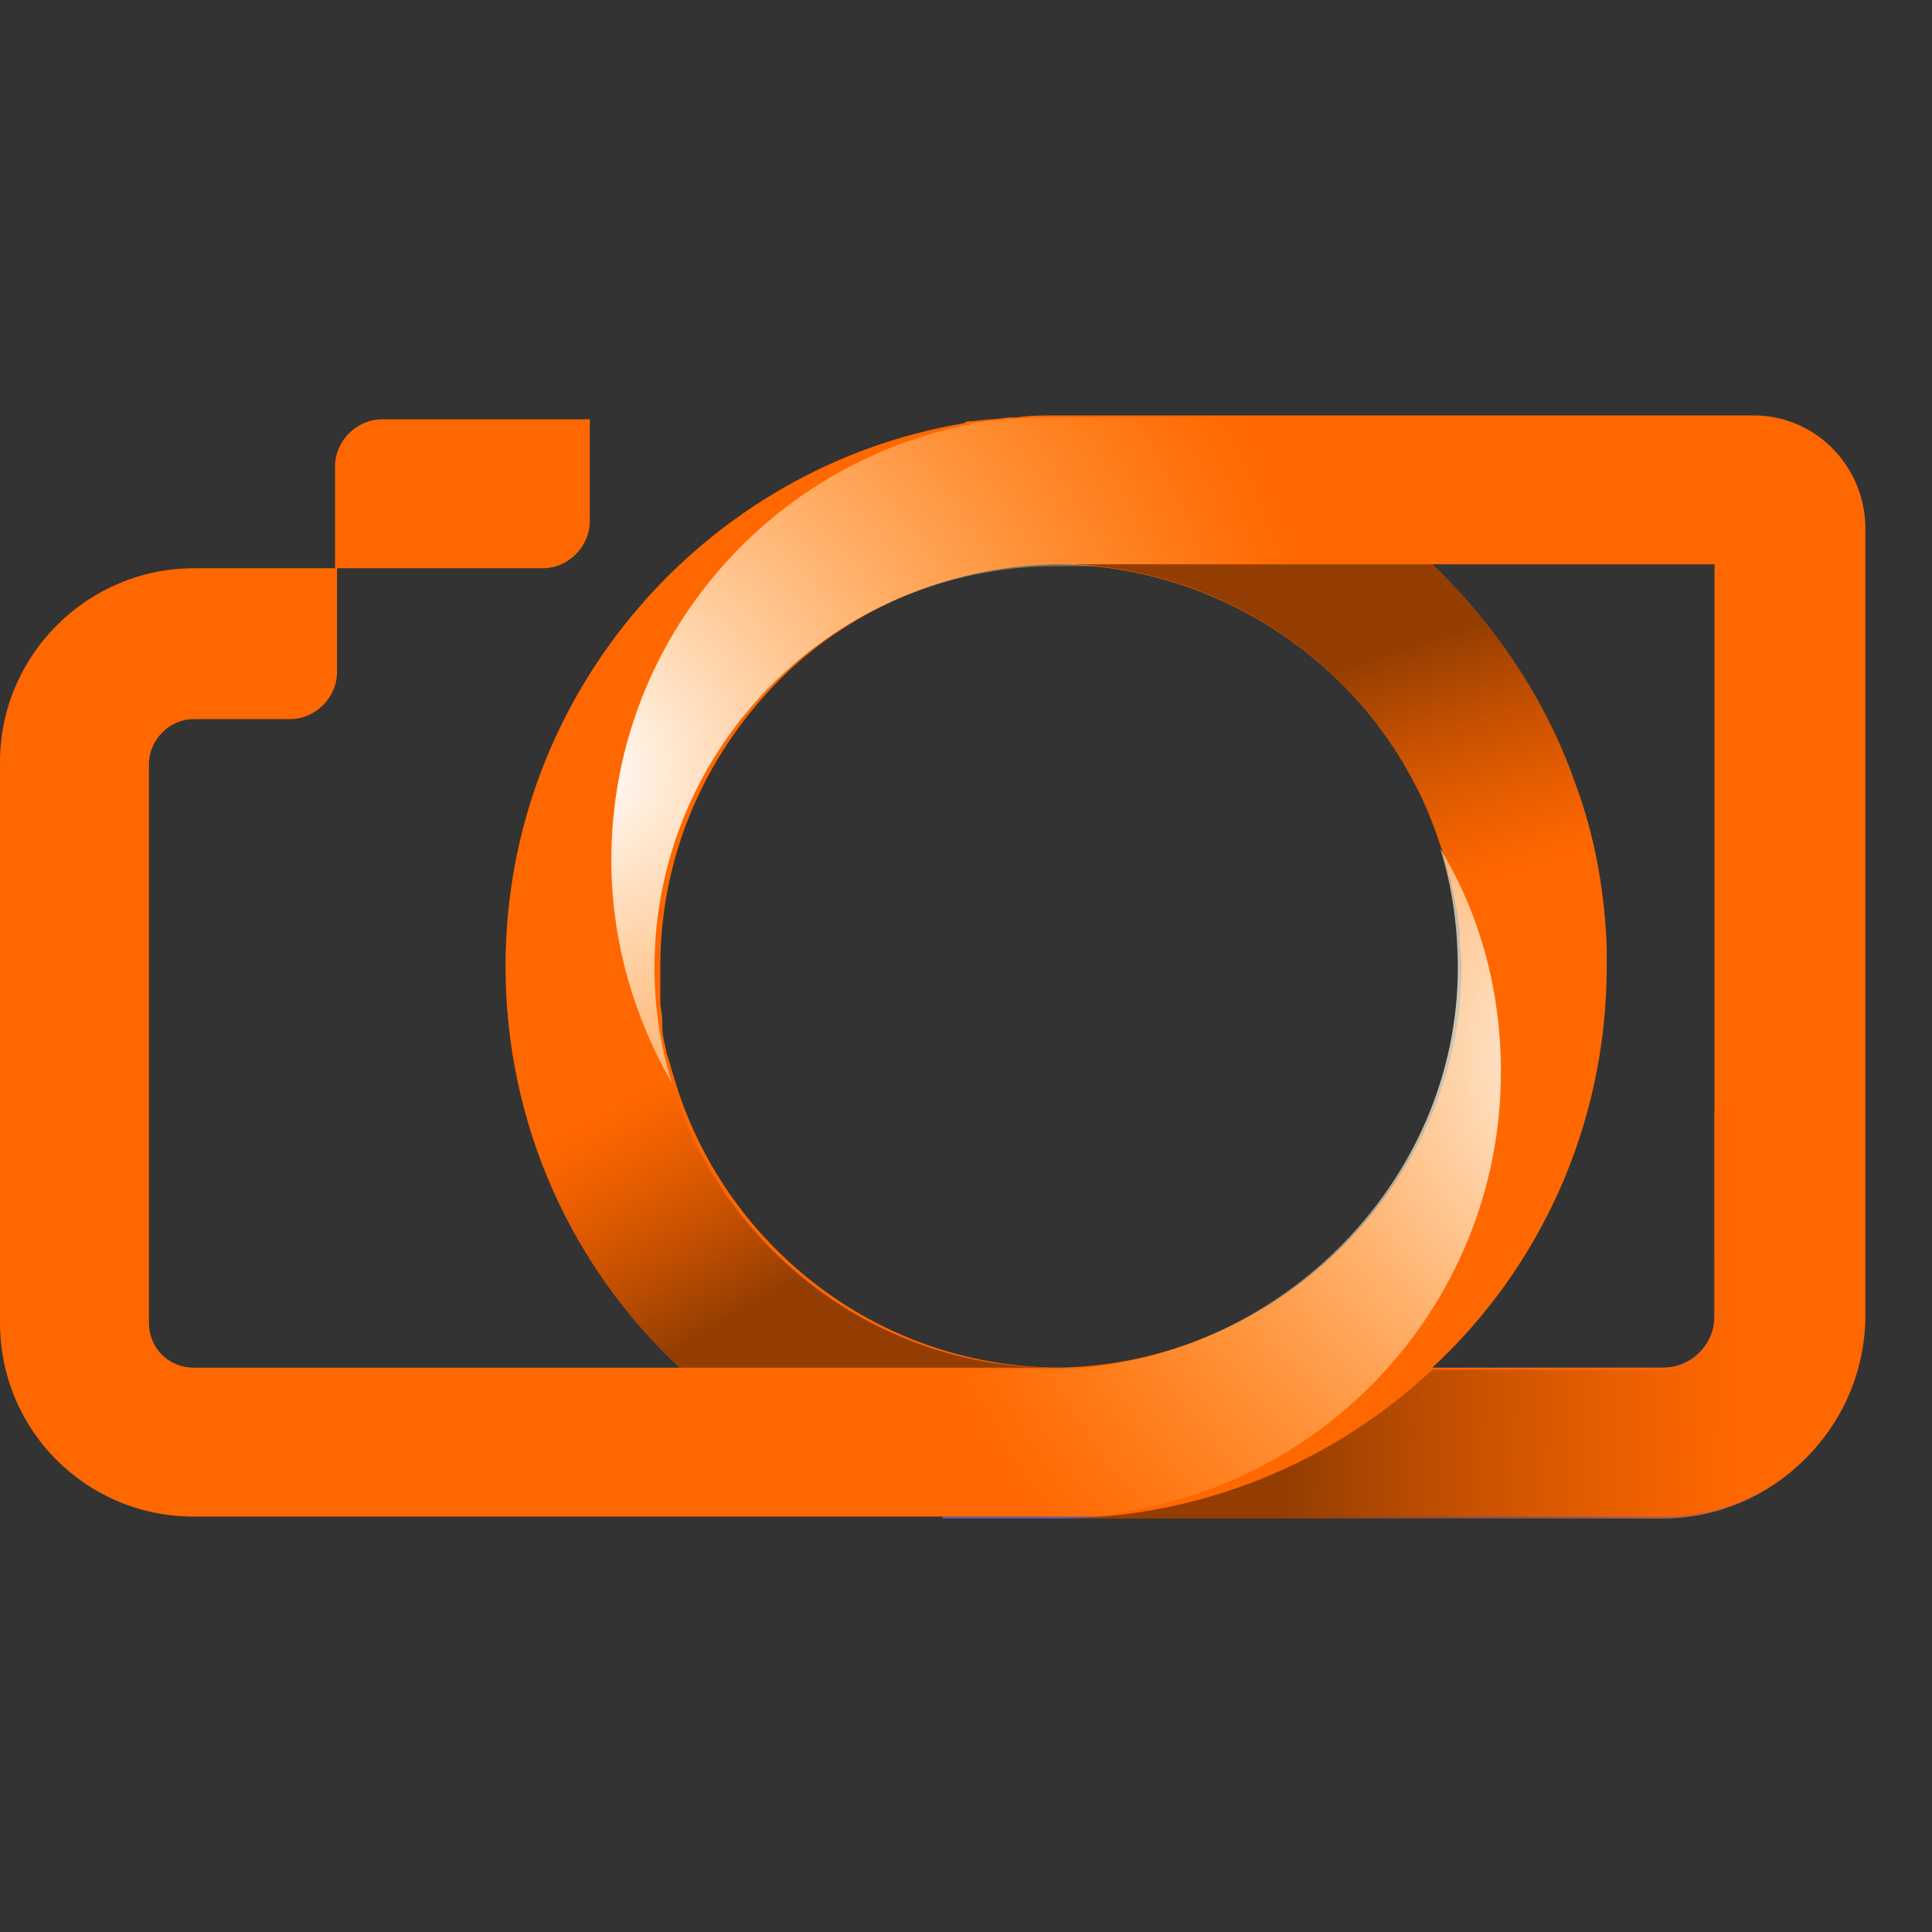
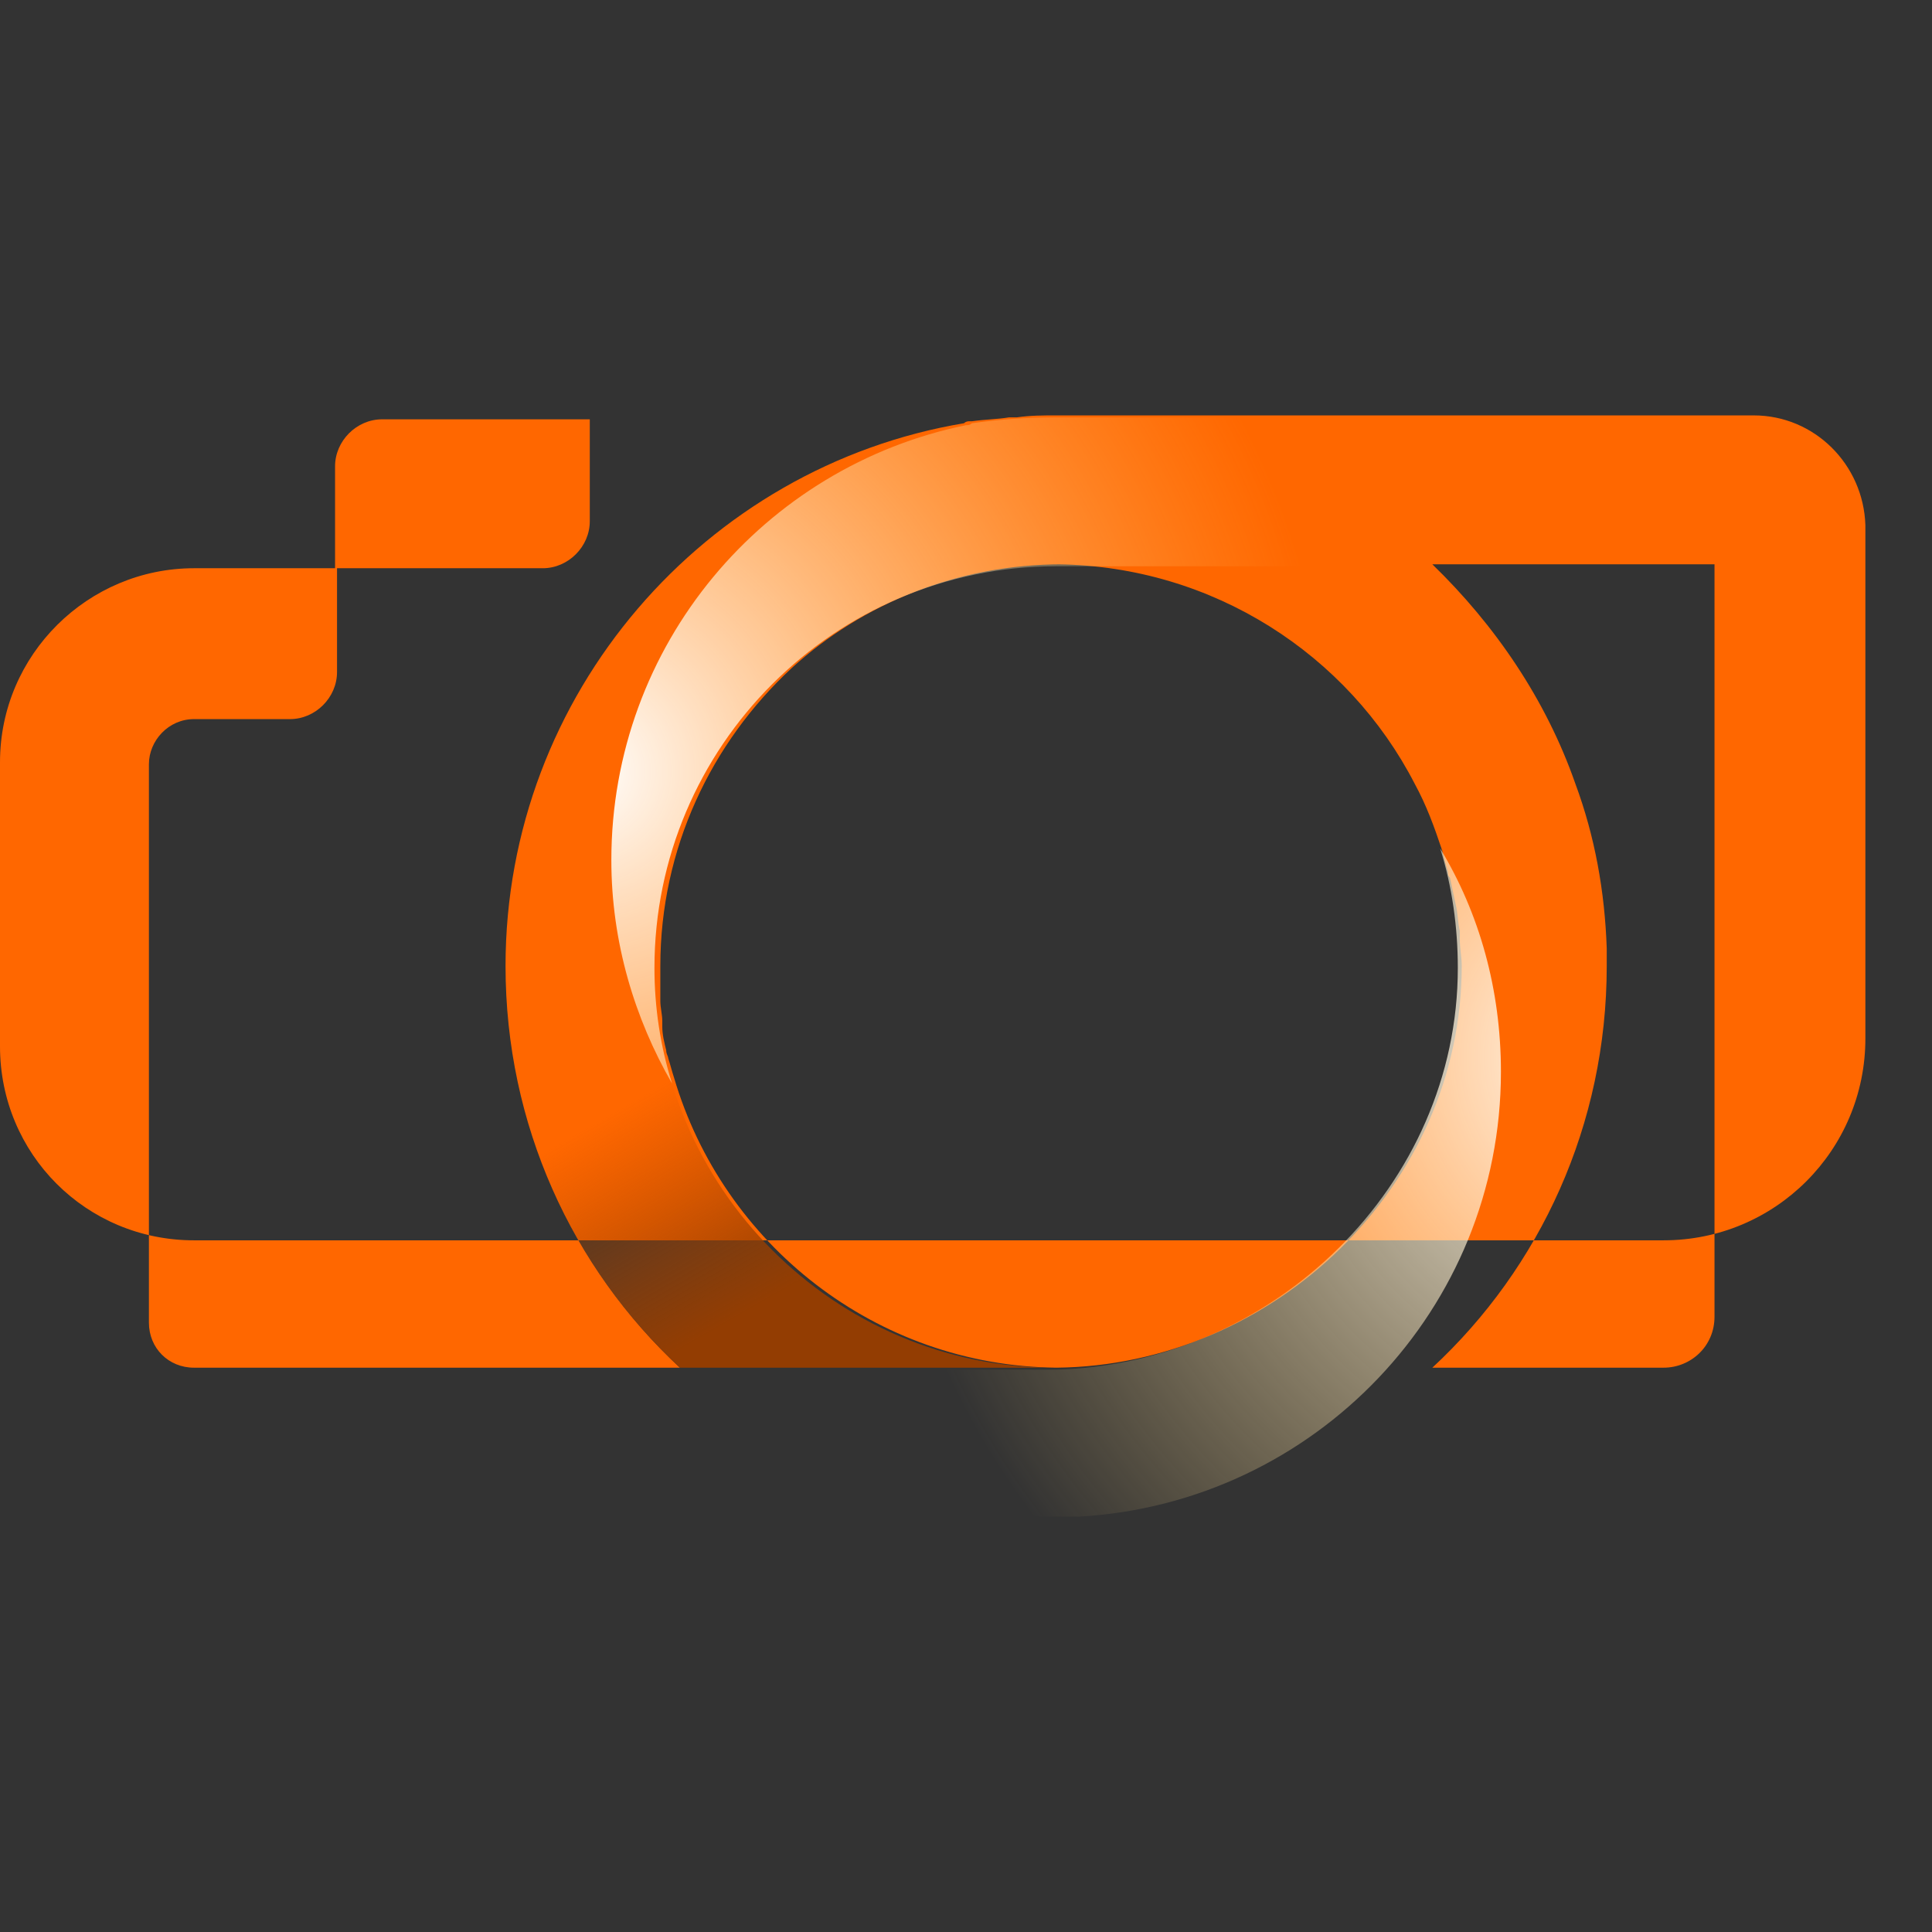
<svg xmlns="http://www.w3.org/2000/svg" x="0px" y="0px" viewBox="0 0 98.6 98.6" style="enable-background:new 0 0 98.6 98.6;" xml:space="preserve">
  <rect x="0" y="0" width="98.6" height="98.6" fill="#333333" stroke="none" />
  <style type="text/css">
	.st0{fill:url(#SVGID_1_);}
	.st1{fill:#FF6700;}
	.st2{fill:url(#SVGID_00000110456364373390431060000001467326880216128943_);}
	.st3{fill:url(#SVGID_00000013150918065148071110000008729107626846492830_);}
	.st4{fill:url(#SVGID_00000158747398481835857880000002964149944402115748_);}
	.st5{fill:url(#SVGID_00000170991464776134352780000009568972171823399851_);}
	.st6{fill:url(#SVGID_00000045618866407934470610000017501110890702298520_);}
	.st7{fill:#FFFFFF;}
</style>
  <g transform="translate(0, 21.2)">
    <g>
      <linearGradient id="SVGID_1_" gradientUnits="userSpaceOnUse" x1="68.505" y1="50.082" x2="89.205" y2="45.305">
        <stop offset="0.273" style="stop-color:#605AA3" />
        <stop offset="1" style="stop-color:#EB671B" />
      </linearGradient>
-       <path class="st0" d="M87.5,35.5h7.6V46c0,5.7-4.6,10.3-10.3,10.3H48.1V51c0-1.3,1.1-2.4,2.4-2.4h34.4c1.4,0,2.6-1.2,2.6-2.6V35.5z    " />
-       <path class="st1" d="M89.5,0H54c0,0,0,0-0.1,0c-0.7,0-1.3,0-2,0.1c-0.1,0-0.3,0-0.4,0c-0.6,0.1-1.2,0.1-1.9,0.2c0,0,0,0-0.1,0    c-0.1,0-0.2,0-0.3,0.1c0,0,0,0,0,0C36,2.6,25.8,14.2,25.8,28.1c0,8.1,3.4,15.4,8.9,20.5H9.9c-1.3,0-2.3-1-2.3-2.3V31.9V17.8    c0-1.2,1-2.3,2.3-2.3h4.9c1.3,0,2.4-1.1,2.4-2.4V13c0,0,0,0,0,0V7.8h10.5c1.3,0,2.4-1.1,2.4-2.4V0.2H19.5c-1.3,0-2.4,1.1-2.4,2.4    v5.2H9.9C4.5,7.8,0,12.2,0,17.7v0.1v14.1v14.4c0,5.5,4.4,9.9,9.9,9.9h38.2h5.9h30.9c5.7,0,10.3-4.6,10.3-10.3V35.5h0V5.6    C95.1,2.5,92.6,0,89.5,0z M72.2,18.8c0.6,1.1,1,2.2,1.4,3.4c0.1,0.4,0.2,0.8,0.3,1.1c0,0.1,0,0.2,0.1,0.3c0.1,0.5,0.2,0.9,0.3,1.4    c0,0,0,0,0,0c0.1,0.4,0.1,0.9,0.2,1.3c0,0.1,0,0.3,0,0.4c0,0.5,0.1,0.9,0.1,1.4c0,11.2-9.6,20.4-20.7,20.5    c-9.2-0.1-17-6.3-19.5-14.8c-0.1-0.3-0.2-0.7-0.3-1c0-0.1-0.1-0.2-0.1-0.4c-0.1-0.4-0.2-0.8-0.2-1.2c0-0.1,0-0.2,0-0.3    c0-0.3-0.1-0.7-0.1-1c0-0.2,0-0.3,0-0.5c0-0.3,0-0.7,0-1c0-0.1,0-0.2,0-0.3c0-6,2.6-11.4,6.7-15.2c3.6-3.3,8.5-5.3,13.8-5.3H54    C61.9,7.7,68.8,12.2,72.2,18.8z M87.5,35.5V46c0,1.5-1.2,2.6-2.6,2.6H73.1c5.5-5.1,8.9-12.4,8.9-20.5c0-0.3,0-0.6,0-0.9    c-0.1-2.9-0.6-5.7-1.6-8.4c-1.5-4.3-4.1-8.1-7.3-11.2h14.4L87.5,35.5L87.5,35.5z" />
+       <path class="st1" d="M89.5,0H54c0,0,0,0-0.1,0c-0.7,0-1.3,0-2,0.1c-0.1,0-0.3,0-0.4,0c-0.6,0.1-1.2,0.1-1.9,0.2c0,0,0,0-0.1,0    c-0.1,0-0.2,0-0.3,0.1c0,0,0,0,0,0C36,2.6,25.8,14.2,25.8,28.1c0,8.1,3.4,15.4,8.9,20.5H9.9c-1.3,0-2.3-1-2.3-2.3V31.9V17.8    c0-1.2,1-2.3,2.3-2.3h4.9c1.3,0,2.4-1.1,2.4-2.4V13c0,0,0,0,0,0V7.8h10.5c1.3,0,2.4-1.1,2.4-2.4V0.2H19.5c-1.3,0-2.4,1.1-2.4,2.4    v5.2H9.9C4.5,7.8,0,12.2,0,17.7v0.1v14.4c0,5.5,4.4,9.9,9.9,9.9h38.2h5.9h30.9c5.7,0,10.3-4.6,10.3-10.3V35.5h0V5.6    C95.1,2.5,92.6,0,89.5,0z M72.2,18.8c0.6,1.1,1,2.2,1.4,3.4c0.1,0.4,0.2,0.8,0.3,1.1c0,0.1,0,0.2,0.1,0.3c0.1,0.5,0.2,0.9,0.3,1.4    c0,0,0,0,0,0c0.1,0.4,0.1,0.9,0.2,1.3c0,0.1,0,0.3,0,0.4c0,0.5,0.1,0.9,0.1,1.4c0,11.2-9.6,20.4-20.7,20.5    c-9.2-0.1-17-6.3-19.5-14.8c-0.1-0.3-0.2-0.7-0.3-1c0-0.1-0.1-0.2-0.1-0.4c-0.1-0.4-0.2-0.8-0.2-1.2c0-0.1,0-0.2,0-0.3    c0-0.3-0.1-0.7-0.1-1c0-0.2,0-0.3,0-0.5c0-0.3,0-0.7,0-1c0-0.1,0-0.2,0-0.3c0-6,2.6-11.4,6.7-15.2c3.6-3.3,8.5-5.3,13.8-5.3H54    C61.9,7.7,68.8,12.2,72.2,18.8z M87.5,35.5V46c0,1.5-1.2,2.6-2.6,2.6H73.1c5.5-5.1,8.9-12.4,8.9-20.5c0-0.3,0-0.6,0-0.9    c-0.1-2.9-0.6-5.7-1.6-8.4c-1.5-4.3-4.1-8.1-7.3-11.2h14.4L87.5,35.5L87.5,35.5z" />
      <radialGradient id="SVGID_00000137851340961393050950000016954456248118998663_" cx="29.692" cy="18.152" r="38.195" gradientUnits="userSpaceOnUse">
        <stop offset="0" style="stop-color:#FFFFFF" />
        <stop offset="1" style="stop-color:#FFD578;stop-opacity:0" />
      </radialGradient>
      <path style="fill:url(#SVGID_00000137851340961393050950000016954456248118998663_);" d="M95.1,5.6v29.9h-7.6V7.7H53.9    c-11.3,0-20.5,9.2-20.5,20.5c0,2,0.3,4,0.9,5.9c-1.9-3.3-3.1-7.2-3.1-11.4c0-11,7.8-20.1,18.1-22.2c0.1,0,0.2,0,0.3-0.1    c1.4-0.2,2.8-0.3,4.3-0.3h35.6C92.6,0.1,95.1,2.5,95.1,5.6z" />
      <radialGradient id="SVGID_00000084487962450640467270000017347685993731696780_" cx="83.366" cy="32.76" r="38.587" gradientUnits="userSpaceOnUse">
        <stop offset="0" style="stop-color:#FFFFFF" />
        <stop offset="1" style="stop-color:#FFD578;stop-opacity:0" />
      </radialGradient>
      <path style="fill:url(#SVGID_00000084487962450640467270000017347685993731696780_);" d="M76.6,33.5c0,12.1-9.5,22-21.5,22.7    c0,0-0.1,0-0.1,0c-0.4,0-0.7,0-1.1,0h-44c-5.4,0-9.9-4.4-9.9-9.9V17.7c0-5.4,4.5-9.9,9.9-9.9h7.2V13c0,1.3-1.1,2.4-2.4,2.4H9.9    c-1.2,0-2.3,1-2.3,2.3v28.7c0,1.3,1,2.3,2.3,2.3h43.5c0.1,0,0.3,0,0.4,0h0.1c11.1-0.3,20.5-9.4,20.5-20.5c0-2.1-0.3-4.2-0.9-6.1    C75.5,25.4,76.6,29.3,76.6,33.5z" />
      <linearGradient id="SVGID_00000165197168387708443930000002259159155528548243_" gradientUnits="userSpaceOnUse" x1="57.964" y1="9.009" x2="63.905" y2="27.374">
        <stop offset="0.349" style="stop-color:#933D02" />
        <stop offset="1" style="stop-color:#B24800;stop-opacity:0" />
      </linearGradient>
-       <path style="fill:url(#SVGID_00000165197168387708443930000002259159155528548243_);" d="M82,28.1c0,8.1-3.4,15.4-8.9,20.5    c-5,4.7-11.8,7.6-19.2,7.6v-7.6c11.3,0,20.5-9.2,20.5-20.5c0-0.3,0-0.6,0-0.9c-0.1-3-0.9-5.8-2.2-8.4C68.9,12.4,62.4,8,54.8,7.6    h18.3c3.2,3.1,5.8,6.9,7.3,11.2c0.9,2.6,1.5,5.4,1.6,8.4C82,27.5,82,27.8,82,28.1z" />
      <linearGradient id="SVGID_00000055676546364802783500000005316911758040099974_" gradientUnits="userSpaceOnUse" x1="54.768" y1="43.745" x2="45.406" y2="27.451">
        <stop offset="0.349" style="stop-color:#933D02" />
        <stop offset="1" style="stop-color:#B24800;stop-opacity:0" />
      </linearGradient>
      <path style="fill:url(#SVGID_00000055676546364802783500000005316911758040099974_);" d="M33.4,28.1c0,11.3,9.2,20.5,20.4,20.5    c-0.1,0-0.3,0-0.4,0H34.7c-5.5-5.1-8.9-12.4-8.9-20.5C25.8,12.6,38.4,0,53.9,0v7.6C42.6,7.6,33.4,16.8,33.4,28.1z" />
      <linearGradient id="SVGID_00000130621664133142153330000009899777355115580330_" gradientUnits="userSpaceOnUse" x1="53.263" y1="45.732" x2="88.552" y2="45.972">
        <stop offset="0.349" style="stop-color:#933D02" />
        <stop offset="1" style="stop-color:#B24800;stop-opacity:0" />
      </linearGradient>
-       <path style="fill:url(#SVGID_00000130621664133142153330000009899777355115580330_);" d="M95.1,35.5V46c0,5.7-4.6,10.3-10.3,10.3    H53.9c7.4,0,14.2-2.9,19.2-7.6h11.7c1.4,0,2.6-1.2,2.6-2.6V35.5H95.1z" />
    </g>
  </g>
</svg>